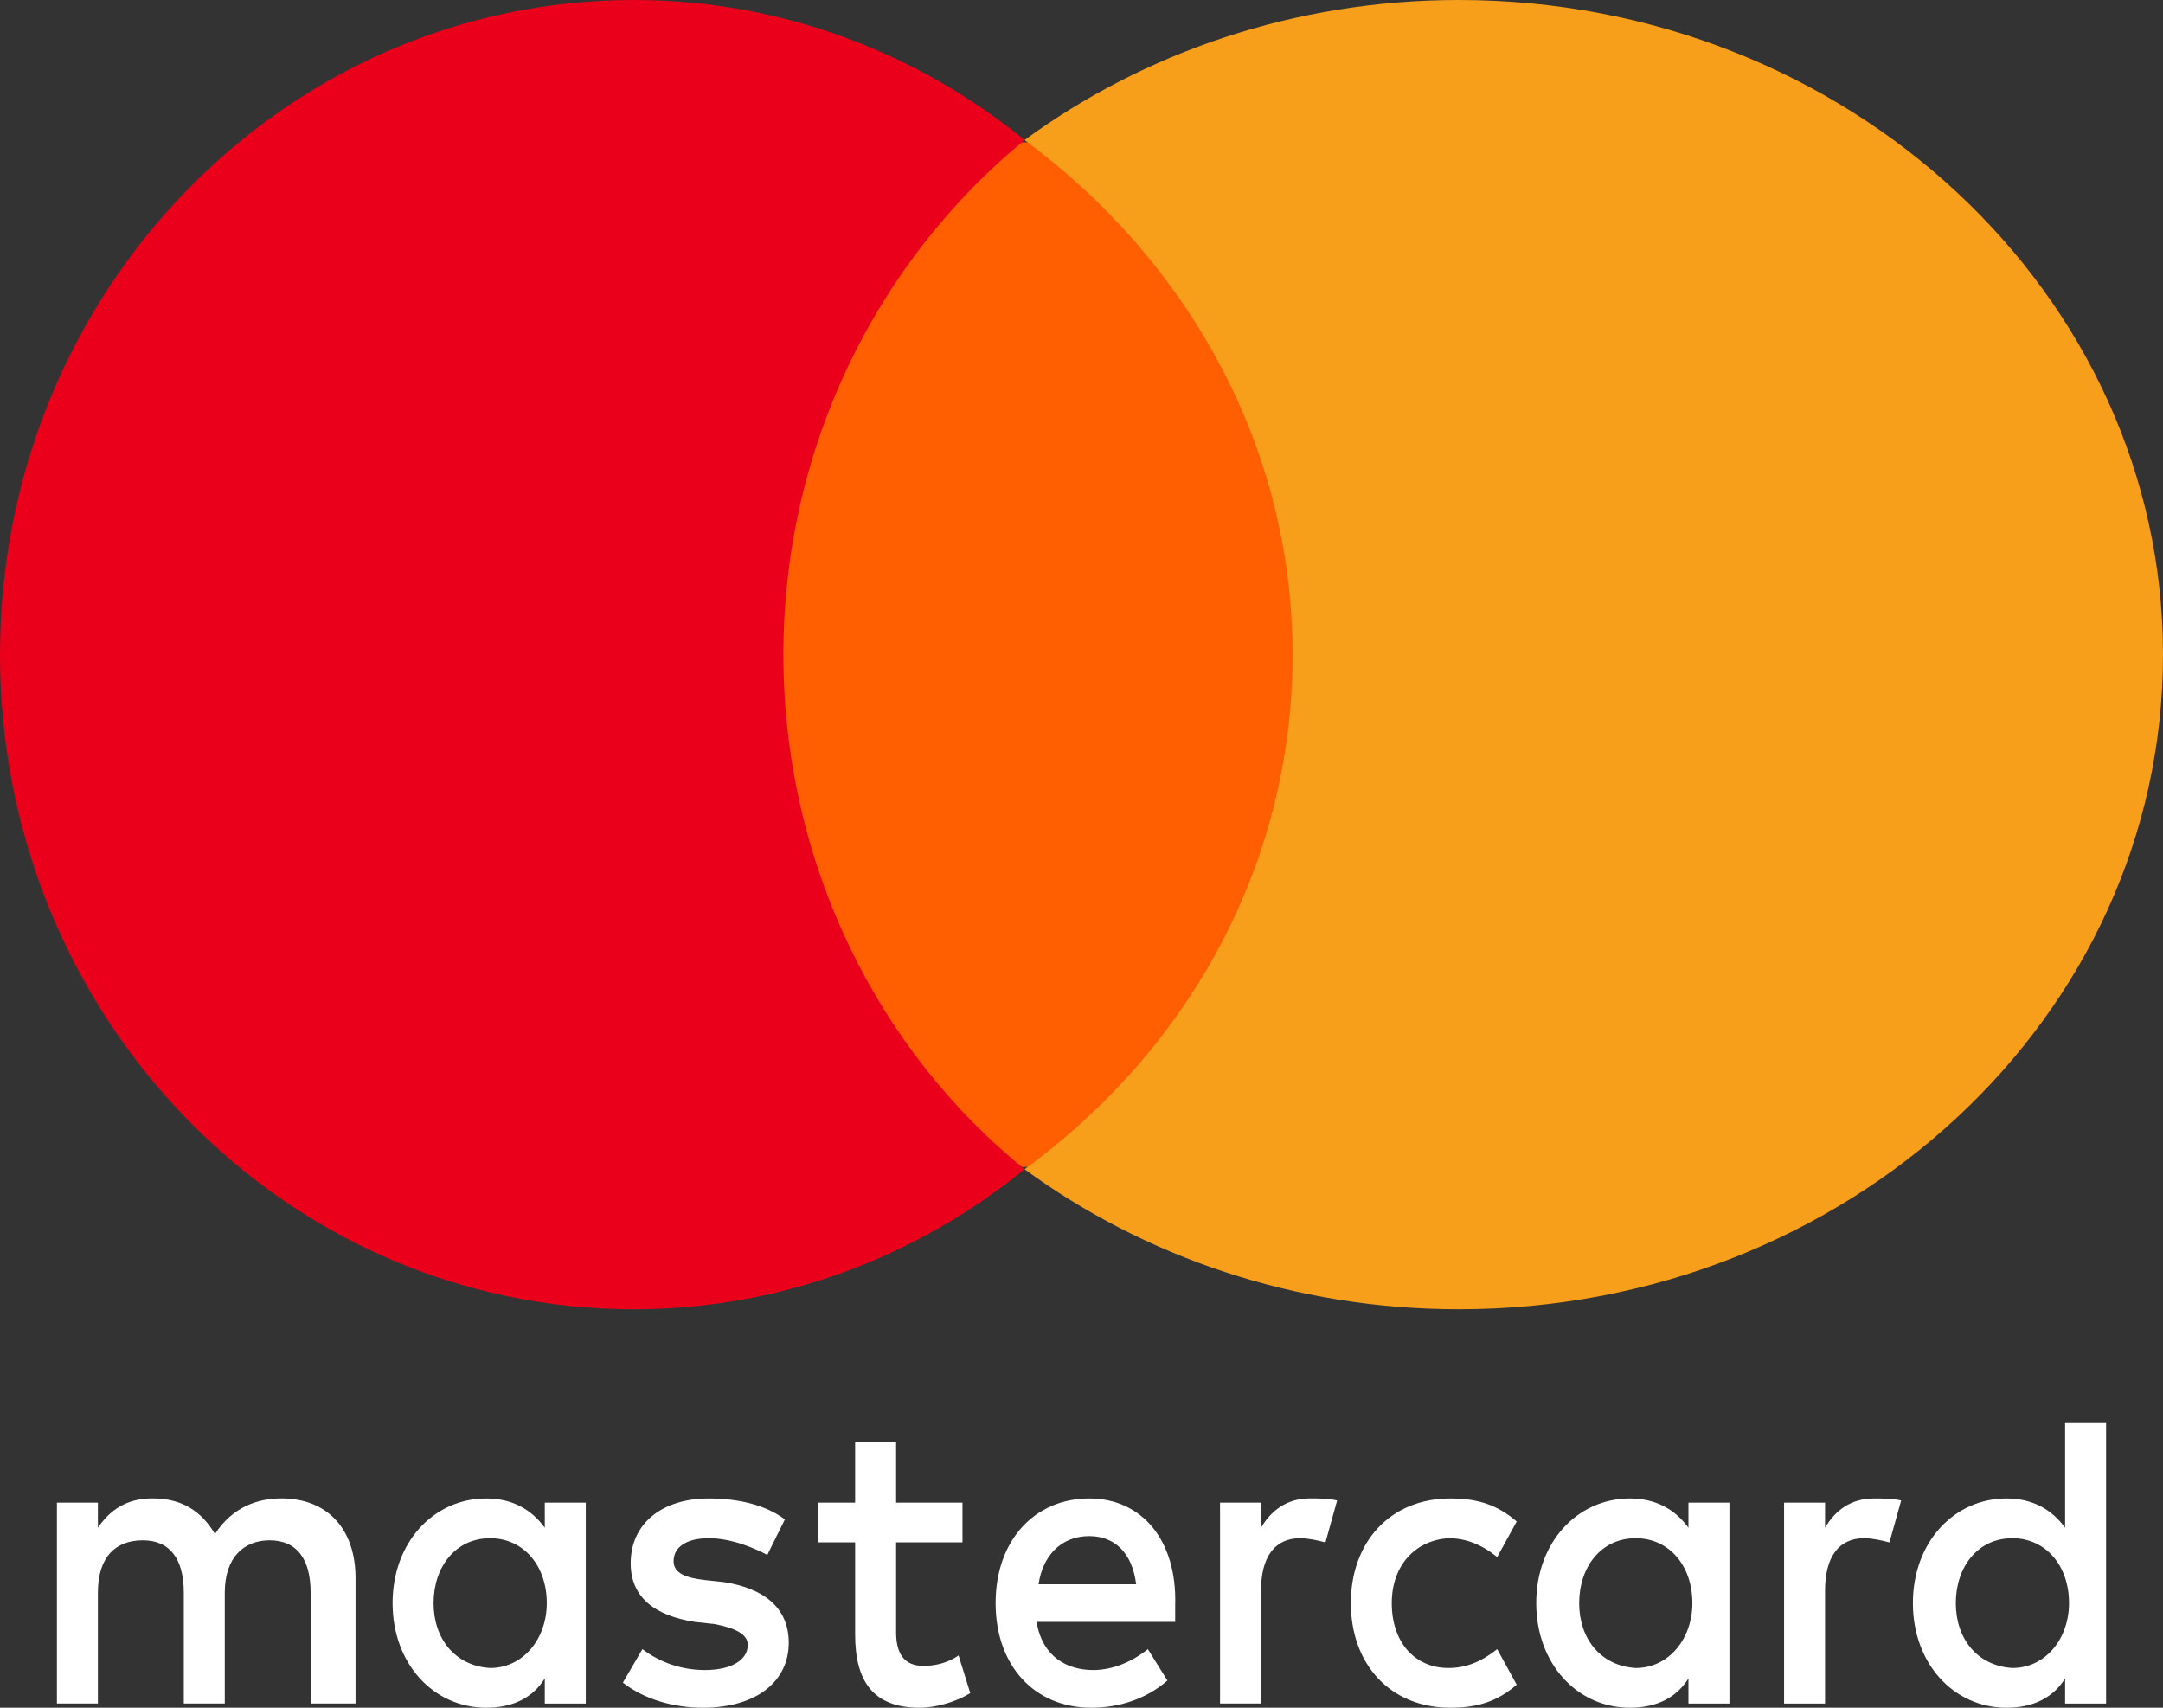
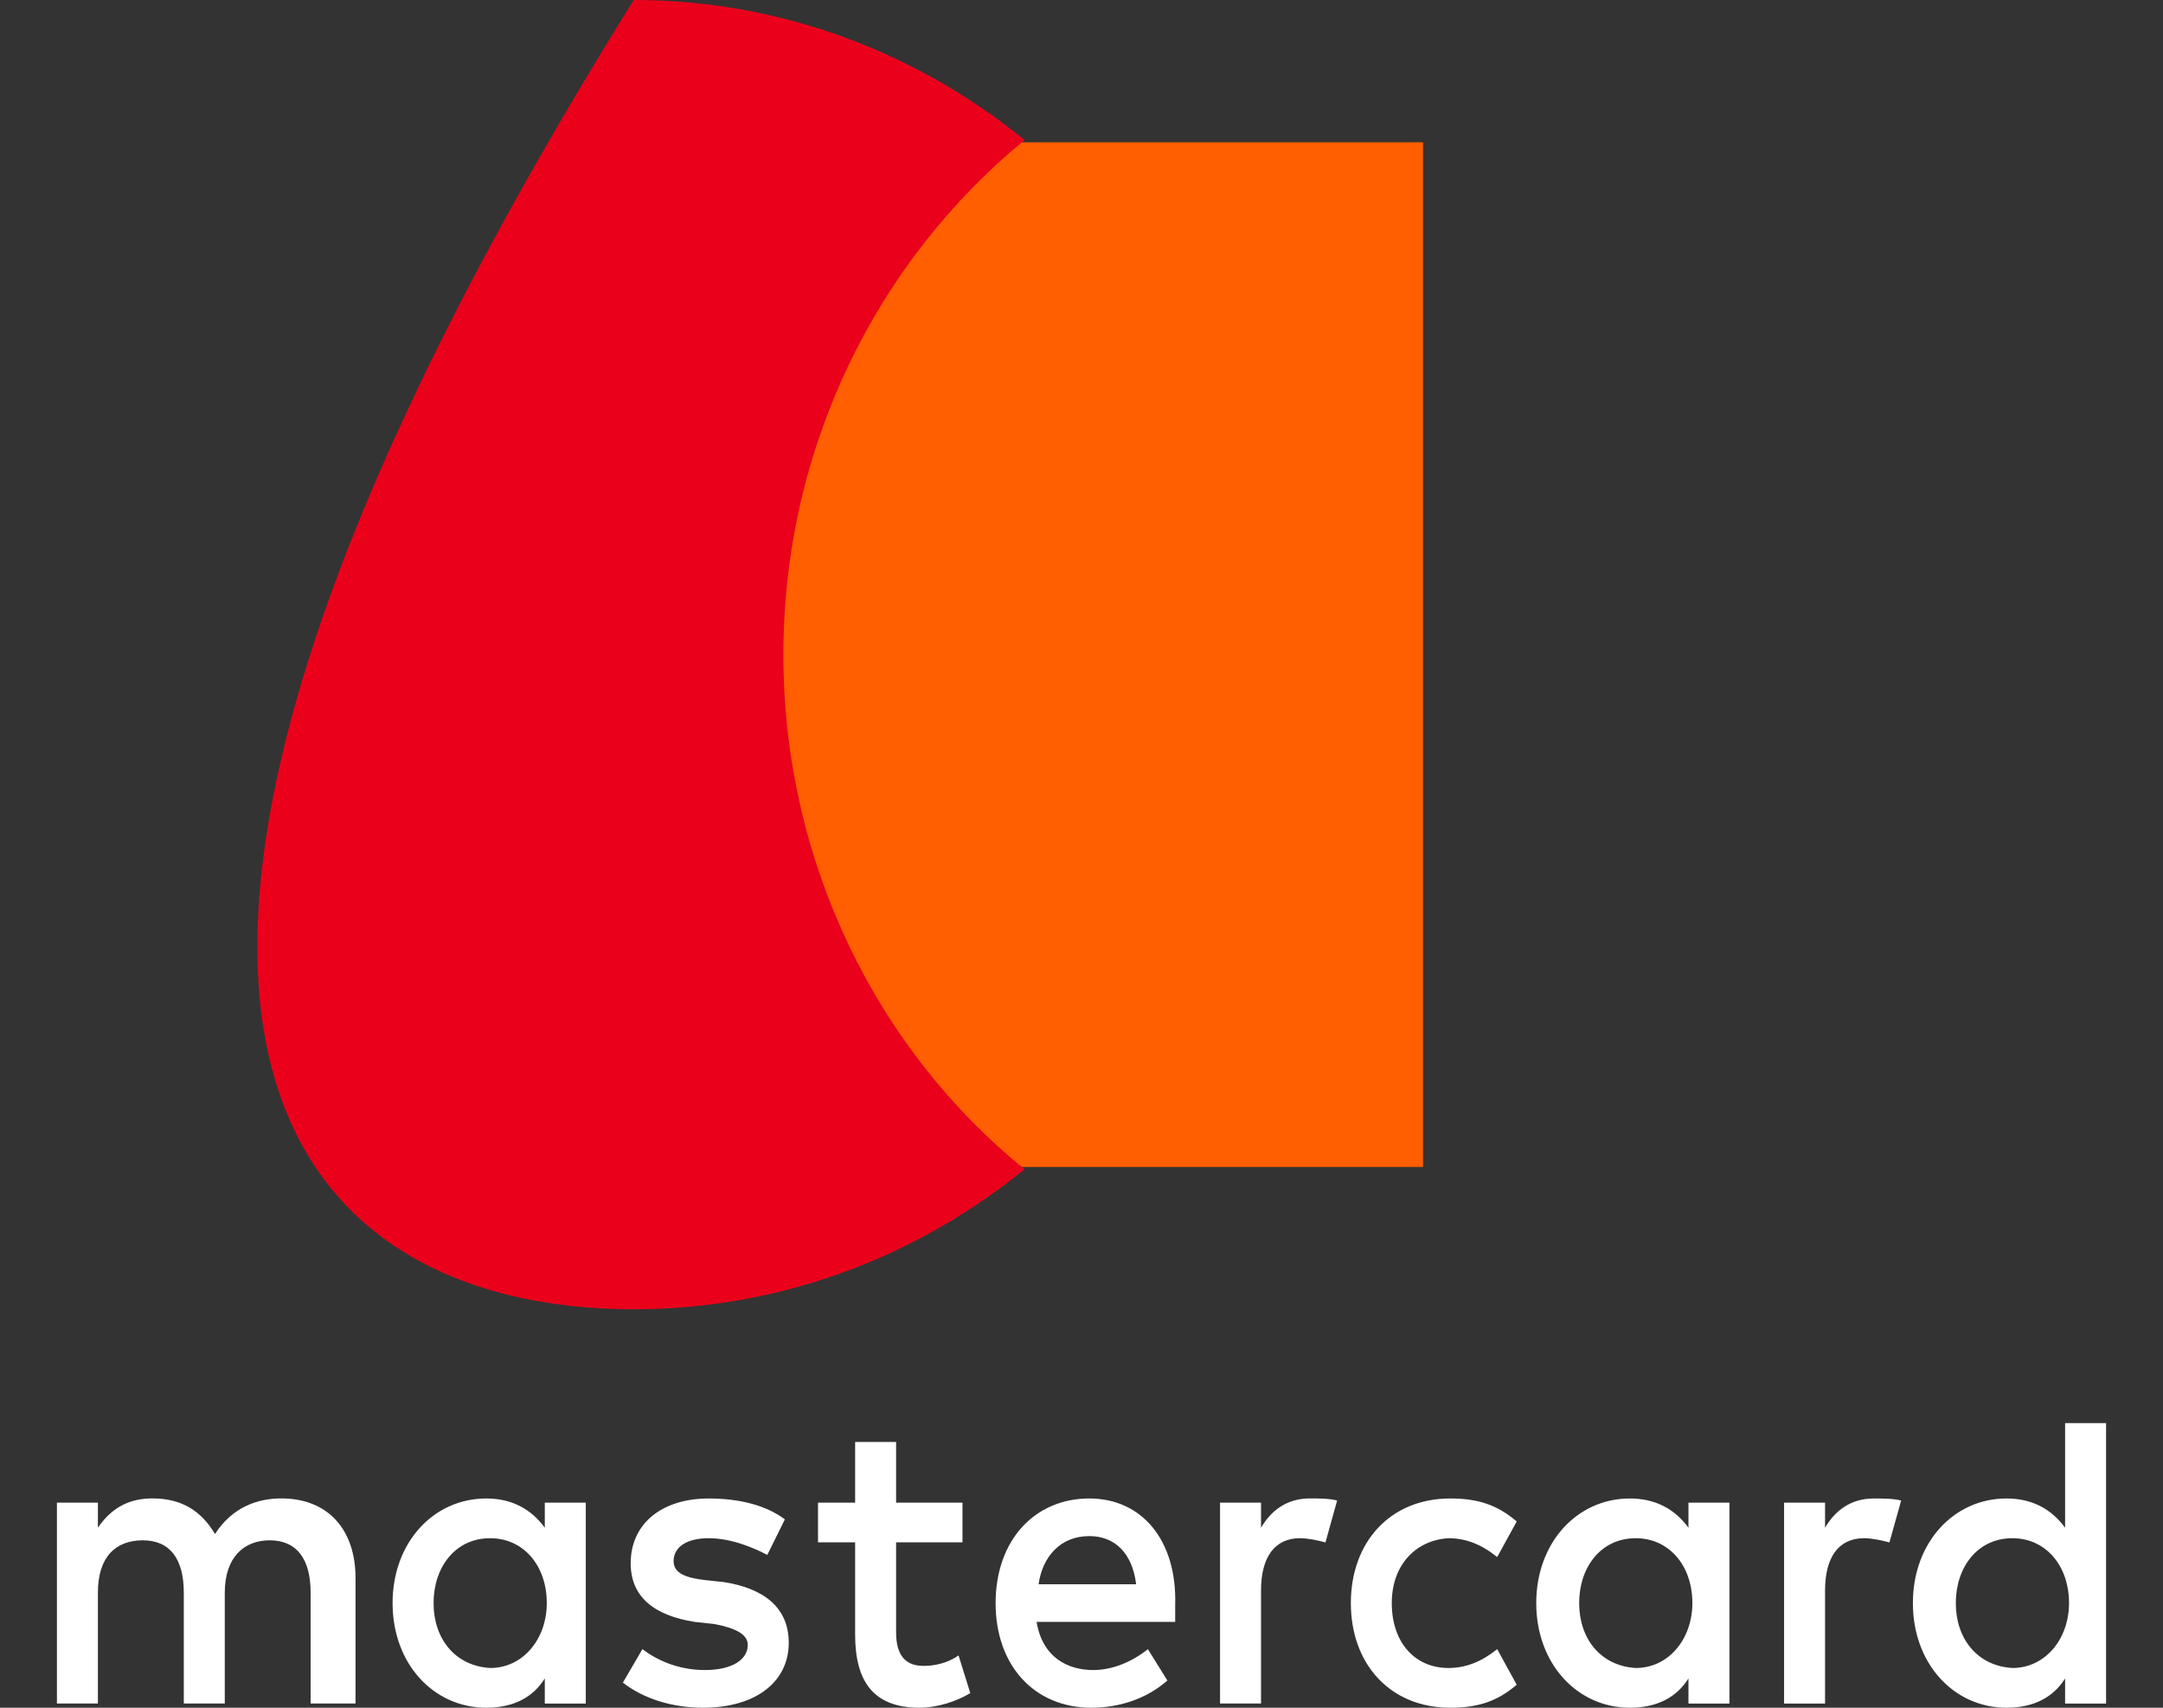
<svg xmlns="http://www.w3.org/2000/svg" width="38" height="30" viewBox="0 0 38 30" fill="none">
  <rect x="0" y="0" width="38" height="30" fill="#333333" stroke="none" />
  <g clip-path="url(#clip0_253_1186)">
    <path d="M6.246 29.926V27.721C6.246 26.875 5.766 26.323 4.943 26.323C4.531 26.323 4.086 26.47 3.777 26.948C3.537 26.544 3.194 26.323 2.68 26.323C2.337 26.323 1.994 26.434 1.72 26.838V26.397H1V29.926H1.72V27.978C1.72 27.353 2.029 27.059 2.509 27.059C2.989 27.059 3.229 27.39 3.229 27.978V29.926H3.949V27.978C3.949 27.353 4.291 27.059 4.737 27.059C5.217 27.059 5.457 27.39 5.457 27.978V29.926H6.246ZM16.909 26.397H15.743V25.331H15.023V26.397H14.371V27.095H15.023V28.713C15.023 29.522 15.331 30 16.154 30C16.463 30 16.806 29.89 17.046 29.743L16.84 29.081C16.634 29.228 16.394 29.265 16.223 29.265C15.88 29.265 15.743 29.044 15.743 28.676V27.095H16.909V26.397ZM23.012 26.323C22.6 26.323 22.326 26.544 22.154 26.838V26.397H21.434V29.926H22.154V27.941C22.154 27.353 22.394 27.022 22.84 27.022C22.977 27.022 23.149 27.059 23.286 27.096L23.491 26.36C23.354 26.323 23.149 26.323 23.012 26.323ZM13.789 26.691C13.446 26.434 12.966 26.324 12.451 26.324C11.629 26.324 11.08 26.765 11.08 27.463C11.08 28.052 11.492 28.382 12.211 28.493L12.554 28.53C12.931 28.603 13.137 28.713 13.137 28.897C13.137 29.154 12.863 29.338 12.383 29.338C11.903 29.338 11.526 29.154 11.286 28.971L10.943 29.559C11.32 29.853 11.834 30 12.348 30C13.309 30 13.857 29.522 13.857 28.86C13.857 28.235 13.412 27.904 12.726 27.794L12.383 27.757C12.074 27.721 11.834 27.647 11.834 27.427C11.834 27.169 12.074 27.022 12.451 27.022C12.863 27.022 13.274 27.206 13.48 27.316L13.789 26.691ZM32.92 26.324C32.509 26.324 32.234 26.544 32.063 26.838V26.397H31.343V29.927H32.063V27.941C32.063 27.353 32.303 27.022 32.749 27.022C32.886 27.022 33.057 27.059 33.194 27.096L33.4 26.36C33.263 26.324 33.057 26.324 32.92 26.324ZM23.732 28.162C23.732 29.228 24.417 30 25.48 30C25.96 30 26.303 29.89 26.646 29.596L26.303 28.971C26.029 29.191 25.754 29.302 25.446 29.302C24.863 29.302 24.451 28.86 24.451 28.162C24.451 27.5 24.863 27.059 25.446 27.022C25.754 27.022 26.029 27.132 26.303 27.353L26.646 26.728C26.303 26.434 25.96 26.324 25.48 26.324C24.417 26.324 23.732 27.096 23.732 28.162ZM30.383 26.397H29.663V26.838C29.423 26.508 29.08 26.324 28.634 26.324C27.709 26.324 26.989 27.096 26.989 28.162C26.989 29.228 27.709 30 28.634 30C29.114 30 29.457 29.816 29.663 29.485V29.927H30.383V26.397ZM27.743 28.162C27.743 27.537 28.12 27.022 28.737 27.022C29.32 27.022 29.732 27.5 29.732 28.162C29.732 28.787 29.32 29.302 28.737 29.302C28.12 29.265 27.743 28.787 27.743 28.162ZM19.137 26.324C18.177 26.324 17.491 27.059 17.491 28.162C17.491 29.265 18.177 30 19.172 30C19.651 30 20.131 29.853 20.509 29.522L20.166 28.971C19.892 29.191 19.549 29.338 19.206 29.338C18.76 29.338 18.314 29.118 18.211 28.492H20.646V28.199C20.68 27.059 20.063 26.324 19.137 26.324ZM19.137 26.985C19.583 26.985 19.892 27.279 19.96 27.831H18.246C18.314 27.353 18.623 26.985 19.137 26.985ZM37 25H36.28V26.838C36.04 26.508 35.697 26.324 35.251 26.324C34.326 26.324 33.606 27.096 33.606 28.162C33.606 29.228 34.326 30 35.251 30C35.731 30 36.074 29.816 36.28 29.485V29.927H37V25ZM34.36 28.162C34.36 27.537 34.737 27.022 35.354 27.022C35.937 27.022 36.349 27.5 36.349 28.162C36.349 28.787 35.937 29.302 35.354 29.302C34.737 29.265 34.36 28.787 34.36 28.162ZM10.291 26.397H9.571V26.838C9.331 26.508 8.988 26.324 8.543 26.324C7.617 26.324 6.897 27.096 6.897 28.162C6.897 29.228 7.617 30 8.543 30C9.023 30 9.366 29.816 9.571 29.485V29.927H10.291V26.397ZM7.617 28.162C7.617 27.537 7.994 27.022 8.611 27.022C9.194 27.022 9.606 27.5 9.606 28.162C9.606 28.787 9.194 29.302 8.611 29.302C7.994 29.265 7.617 28.787 7.617 28.162Z" fill="white" />
    <path d="M13 2.5H25V20.5H13V2.5Z" fill="#FF5F00" />
-     <path d="M13.763 11.5C13.763 7.826 15.433 4.568 18 2.46C16.113 0.926 13.732 0 11.134 0C4.979 0 0 5.143 0 11.5C0 17.857 4.979 23 11.134 23C13.732 23 16.113 22.074 18 20.54C15.433 18.464 13.763 15.174 13.763 11.5Z" fill="#EB001B" />
-     <path d="M38 11.5C38 17.857 32.467 23 25.629 23C22.742 23 20.096 22.074 18 20.54C20.887 18.432 22.708 15.174 22.708 11.5C22.708 7.826 20.852 4.568 18 2.46C20.096 0.926 22.742 0 25.629 0C32.467 0 38 5.175 38 11.5Z" fill="#F79E1B" />
+     <path d="M13.763 11.5C13.763 7.826 15.433 4.568 18 2.46C16.113 0.926 13.732 0 11.134 0C0 17.857 4.979 23 11.134 23C13.732 23 16.113 22.074 18 20.54C15.433 18.464 13.763 15.174 13.763 11.5Z" fill="#EB001B" />
  </g>
  <defs>
    <clipPath id="clip0_253_1186">
      <rect width="38" height="30" fill="white" />
    </clipPath>
  </defs>
</svg>